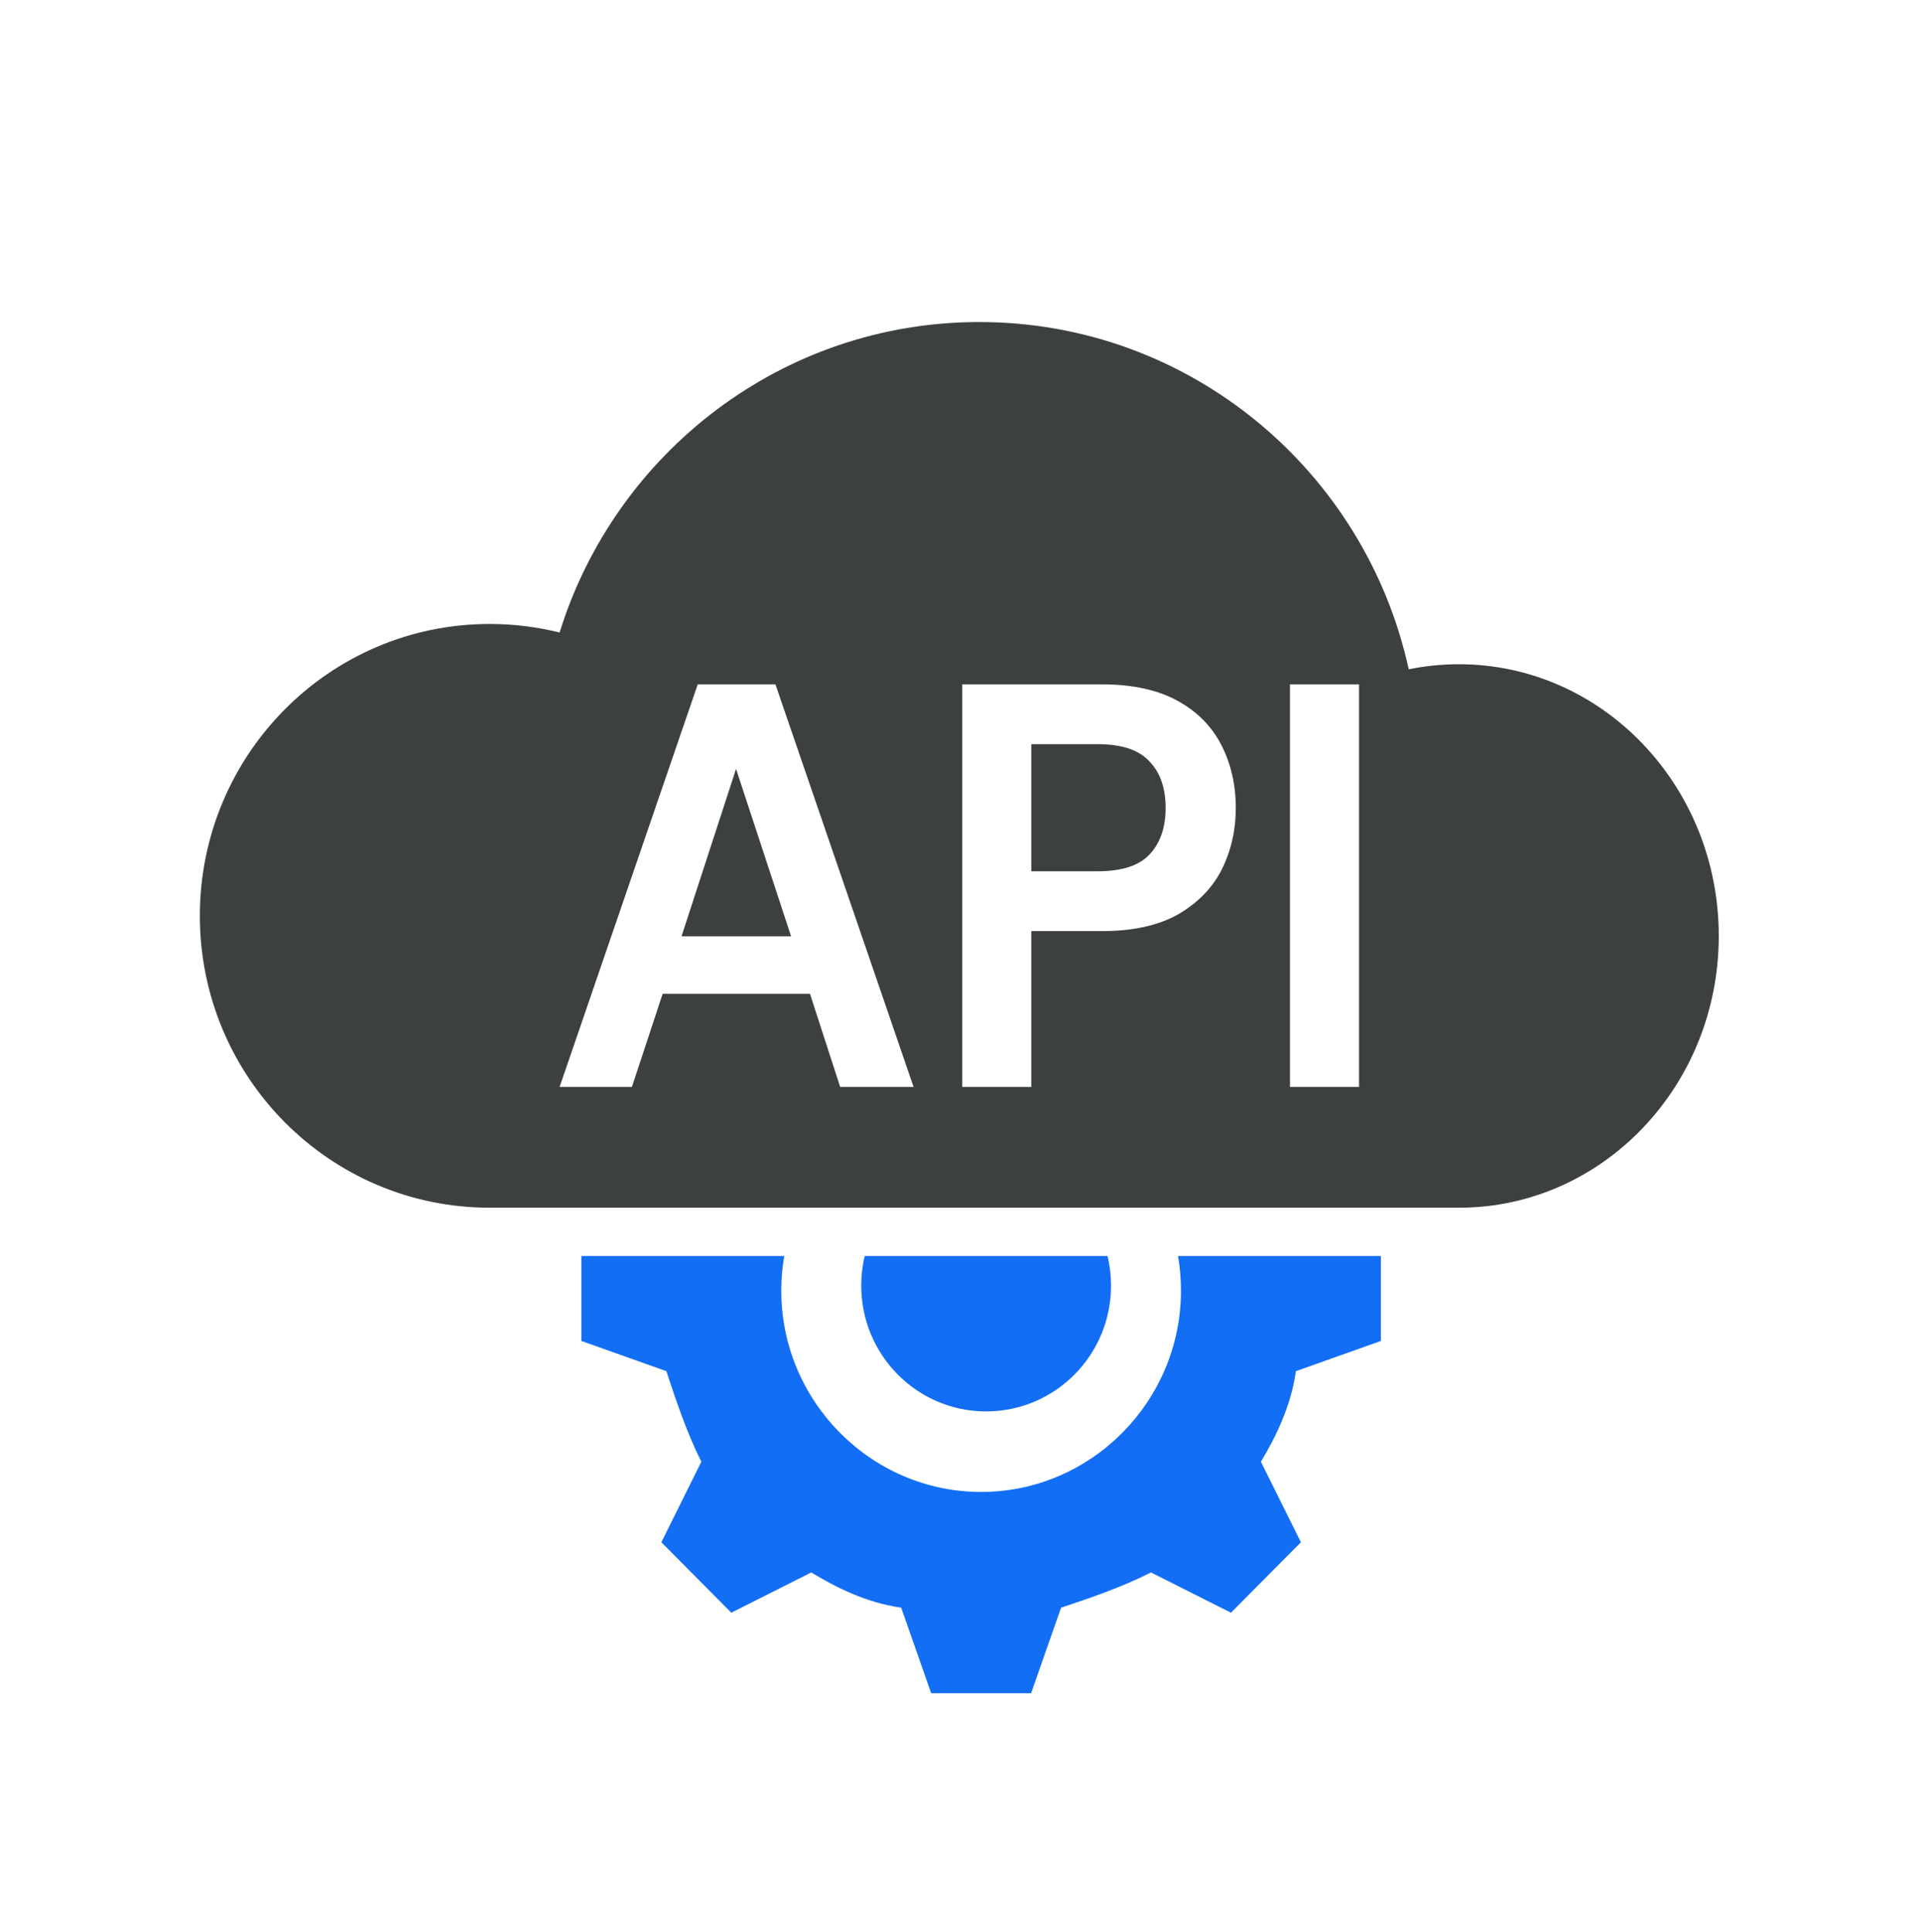
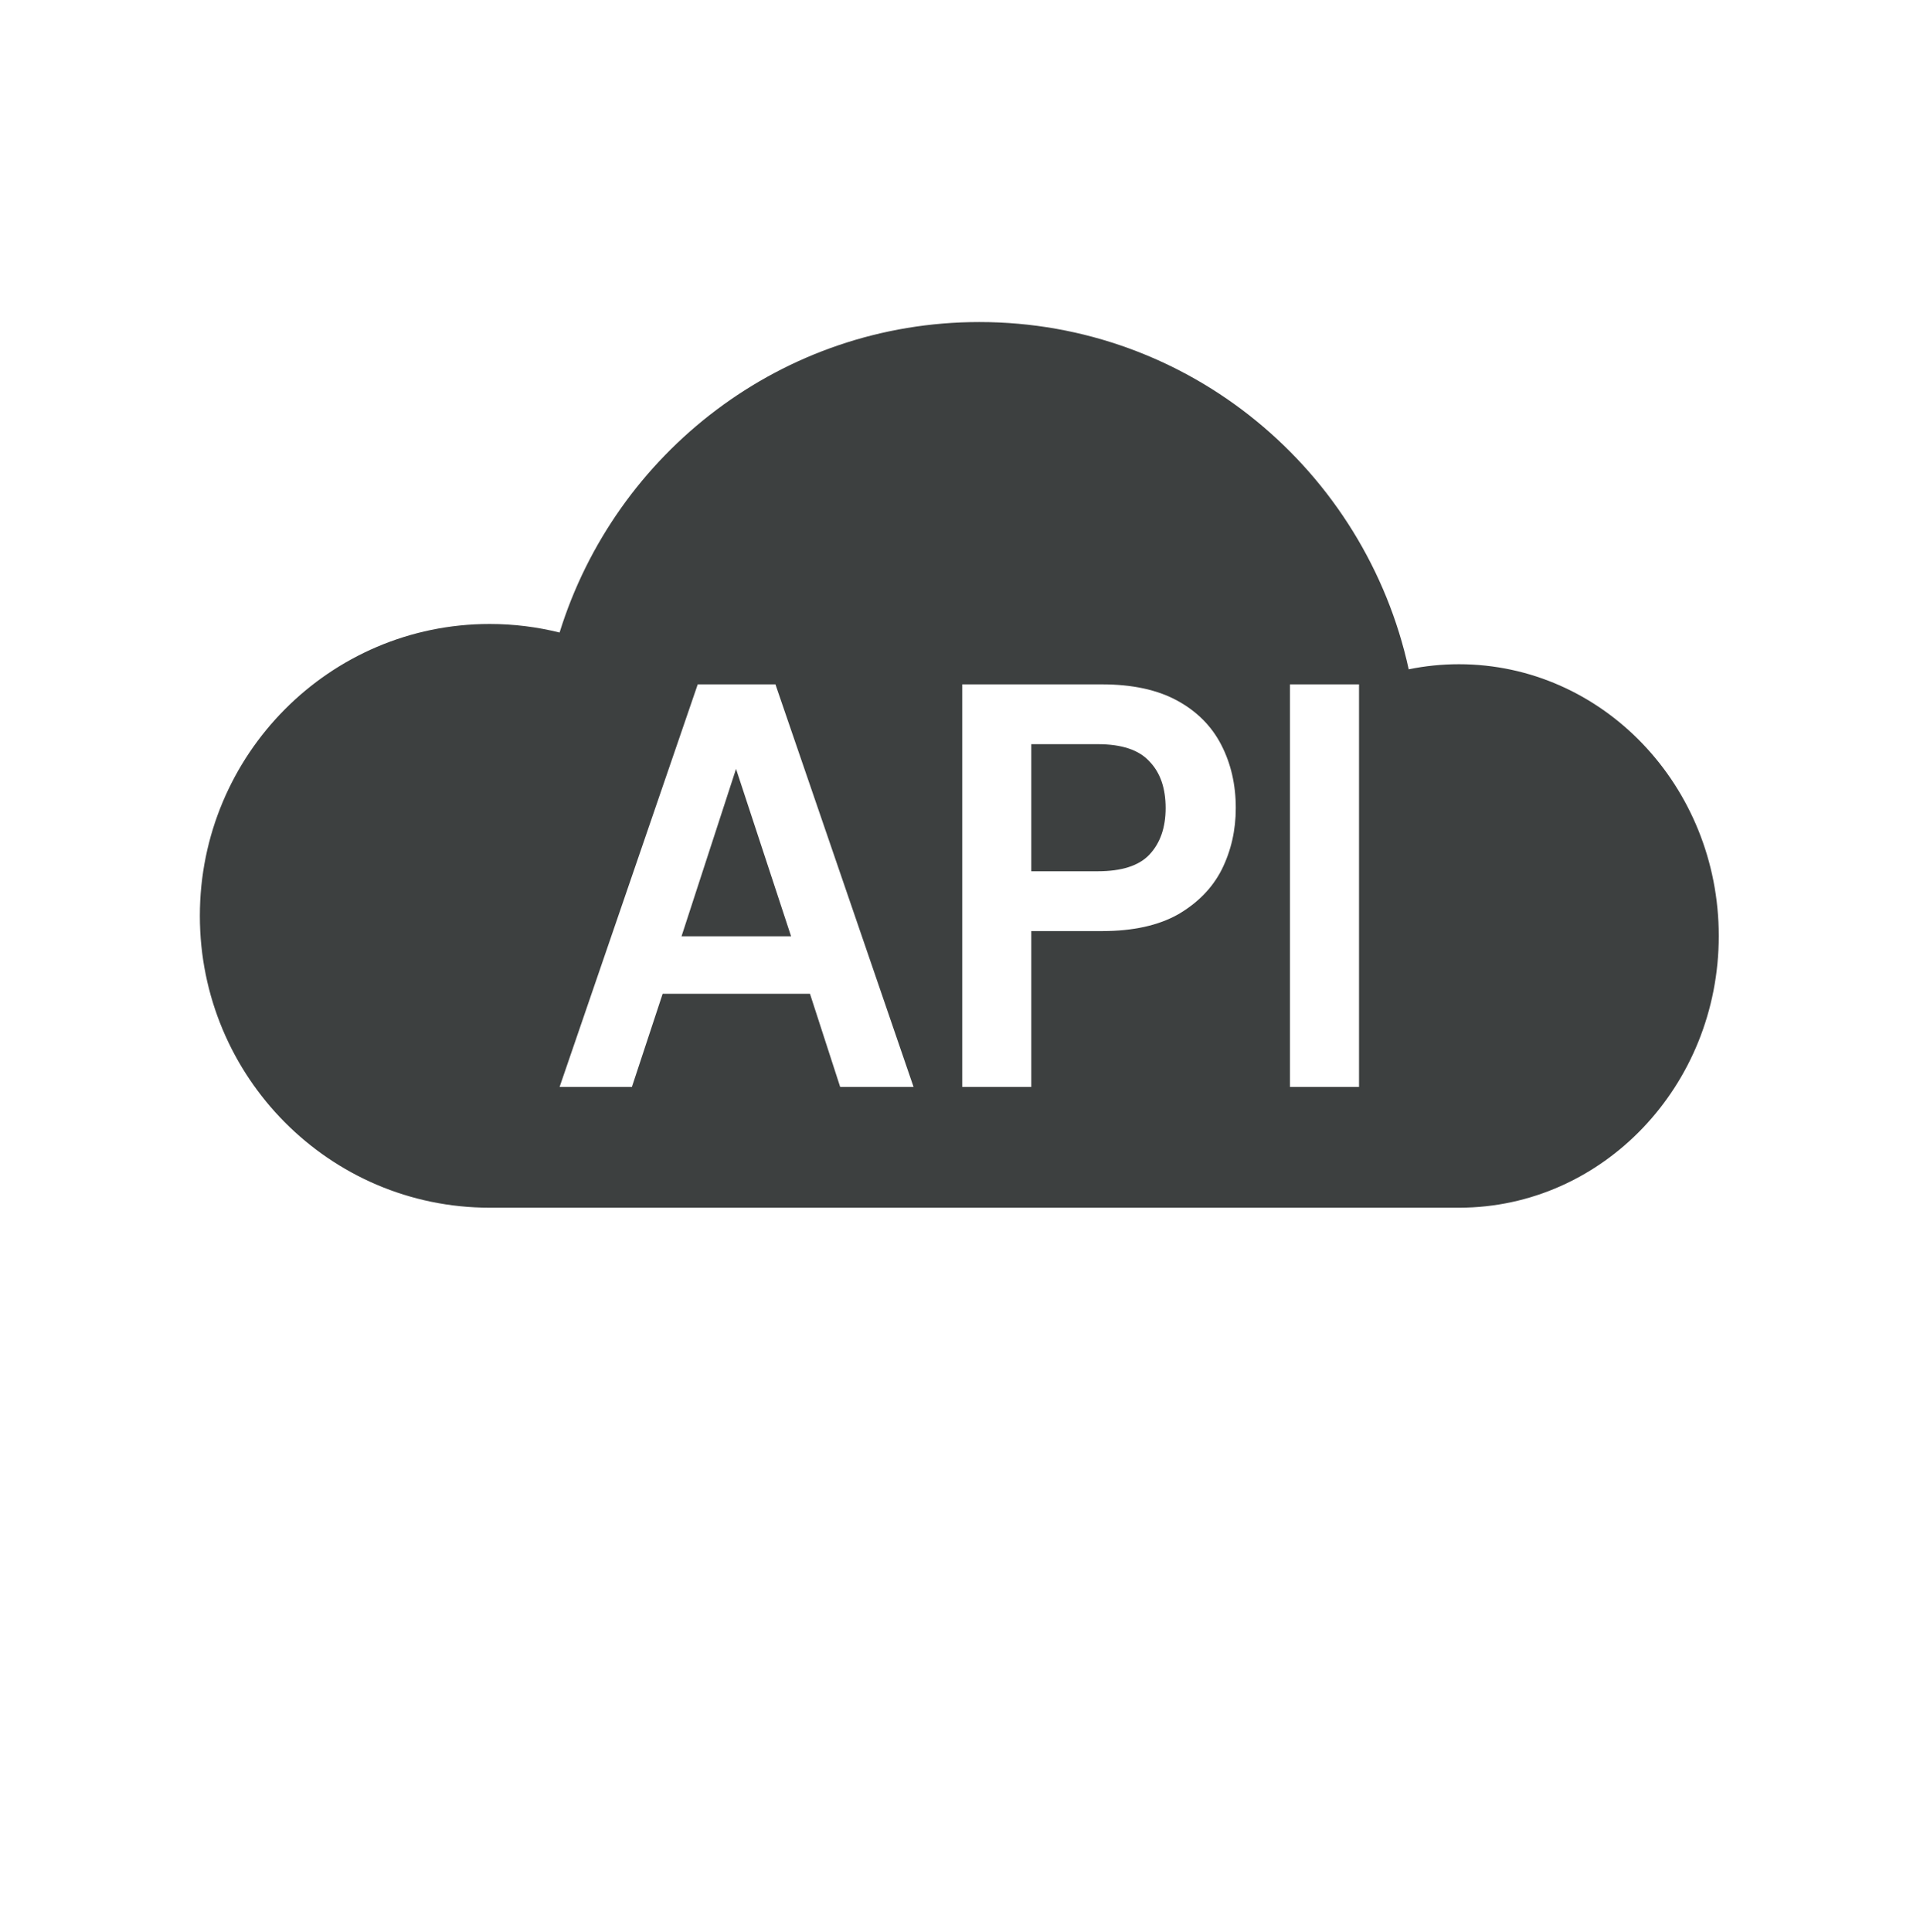
<svg xmlns="http://www.w3.org/2000/svg" width="162" height="163" viewBox="0 0 162 163" fill="none">
  <g clip-path="url(#clip0_50_6793)">
-     <path fill-rule="evenodd" clip-rule="evenodd" d="M109.274 101.876C108.453 99.397 107.621 96.919 106.391 94.44L109.763 87.648L103.861 81.706L97.116 85.102C95.008 83.828 92.479 82.555 89.528 82.13L86.998 74.914H78.567L76.037 82.13C73.508 82.979 70.978 83.828 68.871 85.102L62.125 81.706L55.802 88.073L59.174 94.865C57.944 96.93 57.112 99.398 56.291 101.876H67.427C70.087 96.002 75.981 91.893 82.782 91.893C89.584 91.893 95.478 96.002 98.138 101.876H109.274ZM99.394 105.951H116.508V113.117L109.342 115.664C108.92 118.636 107.655 121.182 106.391 123.305L109.763 130.096L103.861 136.039L97.116 132.643C94.587 133.917 92.057 134.766 89.528 135.615L86.998 142.831H78.567L76.037 135.615C73.086 135.19 70.557 133.917 68.449 132.643L61.704 136.039L55.802 130.096L59.174 123.305C57.91 120.758 57.066 118.211 56.223 115.664L49.057 113.117V105.951H66.171C66.006 106.901 65.92 107.877 65.92 108.872C65.92 118.211 73.508 125.852 82.782 125.852C92.057 125.852 99.645 118.211 99.645 108.872C99.645 107.877 99.559 106.901 99.394 105.951ZM91.48 101.876C89.55 99.415 86.561 97.836 83.204 97.836C79.847 97.836 76.858 99.415 74.928 101.876H91.48ZM72.958 105.951H93.45C93.642 106.752 93.743 107.588 93.743 108.448C93.743 114.31 89.026 119.06 83.204 119.06C77.382 119.06 72.665 114.31 72.665 108.448C72.665 107.588 72.766 106.752 72.958 105.951Z" fill="#136EF6" />
-   </g>
+     </g>
  <path fill-rule="evenodd" clip-rule="evenodd" d="M16.863 77.255C16.863 90.852 27.81 101.875 41.314 101.875L41.314 101.876H123.143V101.875C135.23 101.85 145.021 91.597 145.021 78.953C145.021 66.294 135.206 56.031 123.099 56.031C121.649 56.031 120.232 56.178 118.861 56.459C115.2 39.704 100.368 27.166 82.628 27.166C66.002 27.166 51.929 38.18 47.215 53.357C45.325 52.886 43.349 52.635 41.314 52.635C27.81 52.635 16.863 63.658 16.863 77.255ZM47.216 91.687L58.871 57.729H65.427L77.082 91.687H70.89L68.341 83.828H55.912L53.317 91.687H47.216ZM57.505 78.977H66.747L62.103 64.86L57.505 78.977ZM81.187 91.687V57.729H92.978C95.528 57.729 97.637 58.182 99.306 59.087C100.976 59.993 102.22 61.238 103.04 62.823C103.859 64.407 104.269 66.186 104.269 68.159C104.269 70.035 103.874 71.765 103.085 73.35C102.296 74.902 101.067 76.163 99.397 77.134C97.728 78.072 95.588 78.541 92.978 78.541H87.014V91.687H81.187ZM87.014 73.495H92.614C94.647 73.495 96.104 73.026 96.984 72.088C97.895 71.118 98.35 69.808 98.35 68.159C98.35 66.477 97.895 65.168 96.984 64.23C96.104 63.259 94.647 62.774 92.614 62.774H87.014V73.495ZM108.841 57.729V91.687H114.668V57.729H108.841Z" fill="#3D4040" />
  <defs>
    <clipPath id="clip0_50_6793">
-       <rect width="67.451" height="40.75" fill="white" transform="translate(49.057 102.081)" />
-     </clipPath>
+       </clipPath>
  </defs>
</svg>